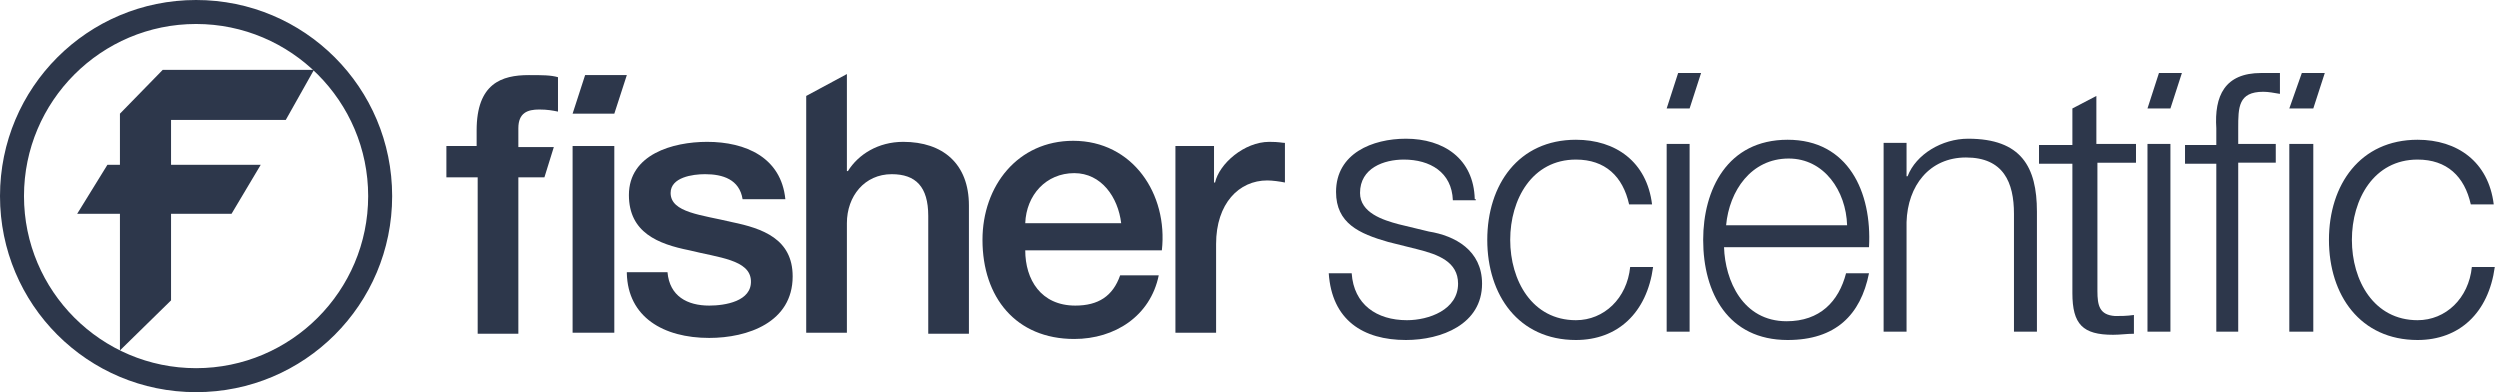
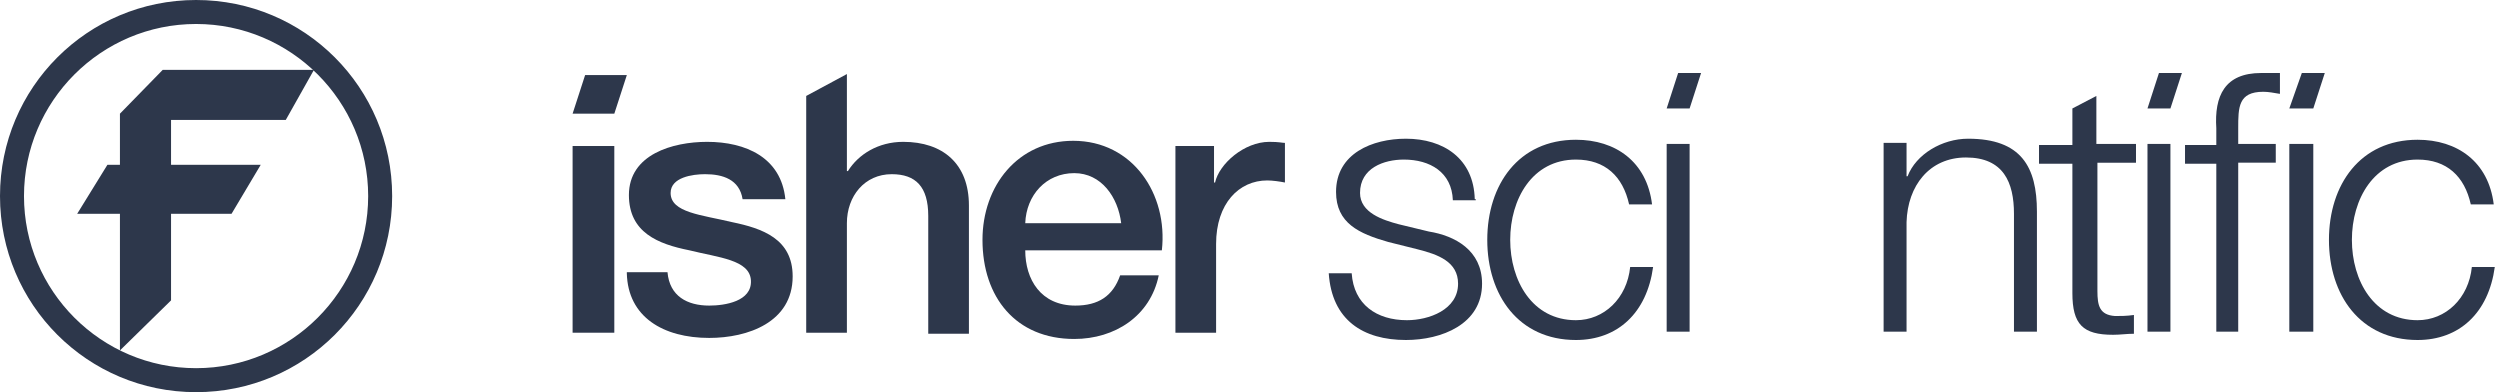
<svg xmlns="http://www.w3.org/2000/svg" width="153" height="24" viewBox="0 0 153 24" fill="none">
  <path d="M19.213 4.277H9.957L7.34 6.958V10.085H6.574L4.723 13.085H7.34V21.447L10.468 18.383V13.085H14.17L15.957 10.085H10.468V7.341H17.489L19.213 4.277Z" fill="#2D374B" />
  <path d="M12 24C18.638 24 24 18.638 24 12C24 5.362 18.638 0 12 0C5.362 0 0 5.362 0 12C0 18.638 5.362 24 12 24ZM1.468 12C1.468 6.191 6.191 1.468 12 1.468C17.808 1.468 22.532 6.191 22.532 12C22.532 17.808 17.808 22.532 12 22.532C6.191 22.532 1.468 17.808 1.468 12Z" fill="#2D374B" />
  <path d="M49.34 20.362H51.83V13.66C51.83 12 52.915 10.66 54.575 10.66C56.042 10.66 56.809 11.426 56.809 13.213V20.426H59.298V12.575C59.298 10.021 57.702 8.681 55.277 8.681C53.745 8.681 52.532 9.447 51.894 10.468H51.83V4.532L49.34 5.872V20.362Z" fill="#2D374B" />
-   <path d="M29.234 10.851V20.426H31.723V10.851H33.319L33.894 9H31.723V7.851C31.723 6.894 32.298 6.702 33 6.702C33.511 6.702 33.83 6.766 34.149 6.83V4.724C33.702 4.596 33.191 4.596 32.362 4.596C30.702 4.596 29.17 5.107 29.17 7.979V8.936H27.319V10.851H29.234Z" fill="#2D374B" />
  <path d="M35.043 20.362H37.596V8.936H35.043V20.362Z" fill="#2D374B" />
  <path d="M38.362 16.724C38.425 19.404 40.596 20.681 43.404 20.681C45.766 20.681 48.511 19.724 48.511 16.915C48.511 14.617 46.66 13.979 44.809 13.596C42.957 13.149 41.042 13.021 41.042 11.809C41.042 10.851 42.383 10.66 43.149 10.66C44.234 10.66 45.255 10.979 45.447 12.192H48.064C47.809 9.638 45.638 8.681 43.277 8.681C41.17 8.681 38.489 9.447 38.489 11.936C38.489 14.234 40.277 14.936 42.191 15.319C43.979 15.766 45.894 15.894 45.957 17.17C46.021 18.447 44.362 18.702 43.404 18.702C42.064 18.702 40.979 18.128 40.851 16.66H38.362V16.724Z" fill="#2D374B" />
  <path d="M65.681 8.617C62.298 8.617 60.128 11.362 60.128 14.681C60.128 18.192 62.17 20.745 65.745 20.745C68.234 20.745 70.404 19.34 70.915 16.851H68.553C68.106 18.128 67.213 18.702 65.808 18.702C63.702 18.702 62.745 17.106 62.745 15.319H71.106C71.489 11.872 69.319 8.617 65.681 8.617ZM68.617 13.66H62.745C62.809 11.936 64.021 10.596 65.745 10.596C67.404 10.596 68.425 12.064 68.617 13.66Z" fill="#2D374B" />
  <path d="M71.936 20.362H74.425V14.936C74.425 12.447 75.83 11.043 77.553 11.043C77.872 11.043 78.319 11.106 78.638 11.17V8.745C78.447 8.745 78.319 8.681 77.681 8.681C76.149 8.681 74.617 10.021 74.362 11.17H74.298V8.936H71.936V20.362Z" fill="#2D374B" />
  <path d="M38.362 4.596L37.596 6.958H35.043L35.809 4.596H38.362Z" fill="#2D374B" />
  <path d="M90.255 12.191C90.192 9.702 88.34 8.489 86.043 8.489C84 8.489 81.766 9.383 81.766 11.745C81.766 13.659 83.17 14.298 84.957 14.808L86.745 15.255C88.021 15.574 89.234 16.021 89.234 17.362C89.234 18.957 87.447 19.596 86.106 19.596C84.255 19.596 82.851 18.638 82.723 16.723H81.319C81.511 19.596 83.426 20.808 86.043 20.808C88.213 20.808 90.702 19.851 90.702 17.362C90.702 15.319 89.043 14.425 87.447 14.17L85.596 13.723C84.638 13.468 83.234 13.021 83.234 11.808C83.234 10.277 84.702 9.766 85.915 9.766C87.511 9.766 88.851 10.532 88.915 12.255H90.319V12.191H90.255Z" fill="#2D374B" />
  <path d="M101.106 12.511C100.787 9.894 98.872 8.553 96.447 8.553C92.936 8.553 91.021 11.298 91.021 14.681C91.021 18.064 92.936 20.808 96.447 20.808C99 20.808 100.787 19.149 101.17 16.34H99.766C99.575 18.255 98.17 19.596 96.447 19.596C93.766 19.596 92.425 17.17 92.425 14.681C92.425 12.191 93.766 9.766 96.447 9.766C98.234 9.766 99.319 10.787 99.702 12.511H101.106Z" fill="#2D374B" />
  <path d="M102 20.298H103.404V8.808H102V20.298Z" fill="#2D374B" />
-   <path d="M109.404 8.553C105.702 8.553 104.234 11.617 104.234 14.681C104.234 17.936 105.766 20.808 109.404 20.808C112.34 20.808 113.872 19.276 114.383 16.723H112.979C112.532 18.447 111.383 19.66 109.34 19.66C106.66 19.66 105.574 17.17 105.511 15.128H114.383C114.574 11.745 113.106 8.553 109.404 8.553ZM113.043 13.787H105.638C105.83 11.681 107.17 9.702 109.468 9.702C111.638 9.702 112.979 11.681 113.043 13.787Z" fill="#2D374B" />
  <path d="M115.277 20.298H116.681V13.596C116.745 11.362 118.085 9.638 120.319 9.638C122.617 9.638 123.255 11.17 123.255 13.085V20.298H124.66V12.957C124.66 10.213 123.702 8.489 120.447 8.489C118.851 8.489 117.255 9.447 116.745 10.787H116.681V8.745H115.277V20.298Z" fill="#2D374B" />
  <path d="M126.83 6.638V8.872H124.787V10.021H126.83V17.936C126.83 19.851 127.468 20.489 129.319 20.489C129.766 20.489 130.149 20.426 130.596 20.426V19.277C130.149 19.341 129.766 19.341 129.447 19.341C128.489 19.277 128.362 18.702 128.362 17.809V9.958H130.723V8.809H128.298V5.872L126.83 6.638Z" fill="#2D374B" />
  <path d="M131.426 20.298H132.83V8.808H131.426V20.298Z" fill="#2D374B" />
  <path d="M140.106 20.298H141.574V8.808H140.106V20.298Z" fill="#2D374B" />
  <path d="M135.574 20.298H136.979V9.957H139.277V8.809H136.979V7.851C136.979 6.574 136.979 5.617 138.511 5.617C138.83 5.617 139.149 5.681 139.532 5.745V4.468C139.149 4.468 138.766 4.468 138.383 4.468C136.149 4.468 135.511 5.872 135.638 7.851V8.872H133.723V10.021H135.638V20.298H135.574Z" fill="#2D374B" />
  <path d="M152.617 12.511C152.298 9.894 150.383 8.553 147.957 8.553C144.447 8.553 142.532 11.298 142.532 14.681C142.532 18.064 144.447 20.808 147.957 20.808C150.511 20.808 152.298 19.149 152.681 16.34H151.277C151.085 18.255 149.681 19.596 147.957 19.596C145.277 19.596 143.936 17.17 143.936 14.681C143.936 12.191 145.277 9.766 147.957 9.766C149.745 9.766 150.83 10.787 151.213 12.511H152.617Z" fill="#2D374B" />
  <path d="M142.277 4.468L141.574 6.638H140.106L140.872 4.468H142.277Z" fill="#2D374B" />
  <path d="M133.532 4.468L132.83 6.638H131.426L132.128 4.468H133.532Z" fill="#2D374B" />
  <path d="M104.106 4.468L103.404 6.638H102L102.702 4.468H104.106Z" fill="#2D374B" />
</svg>